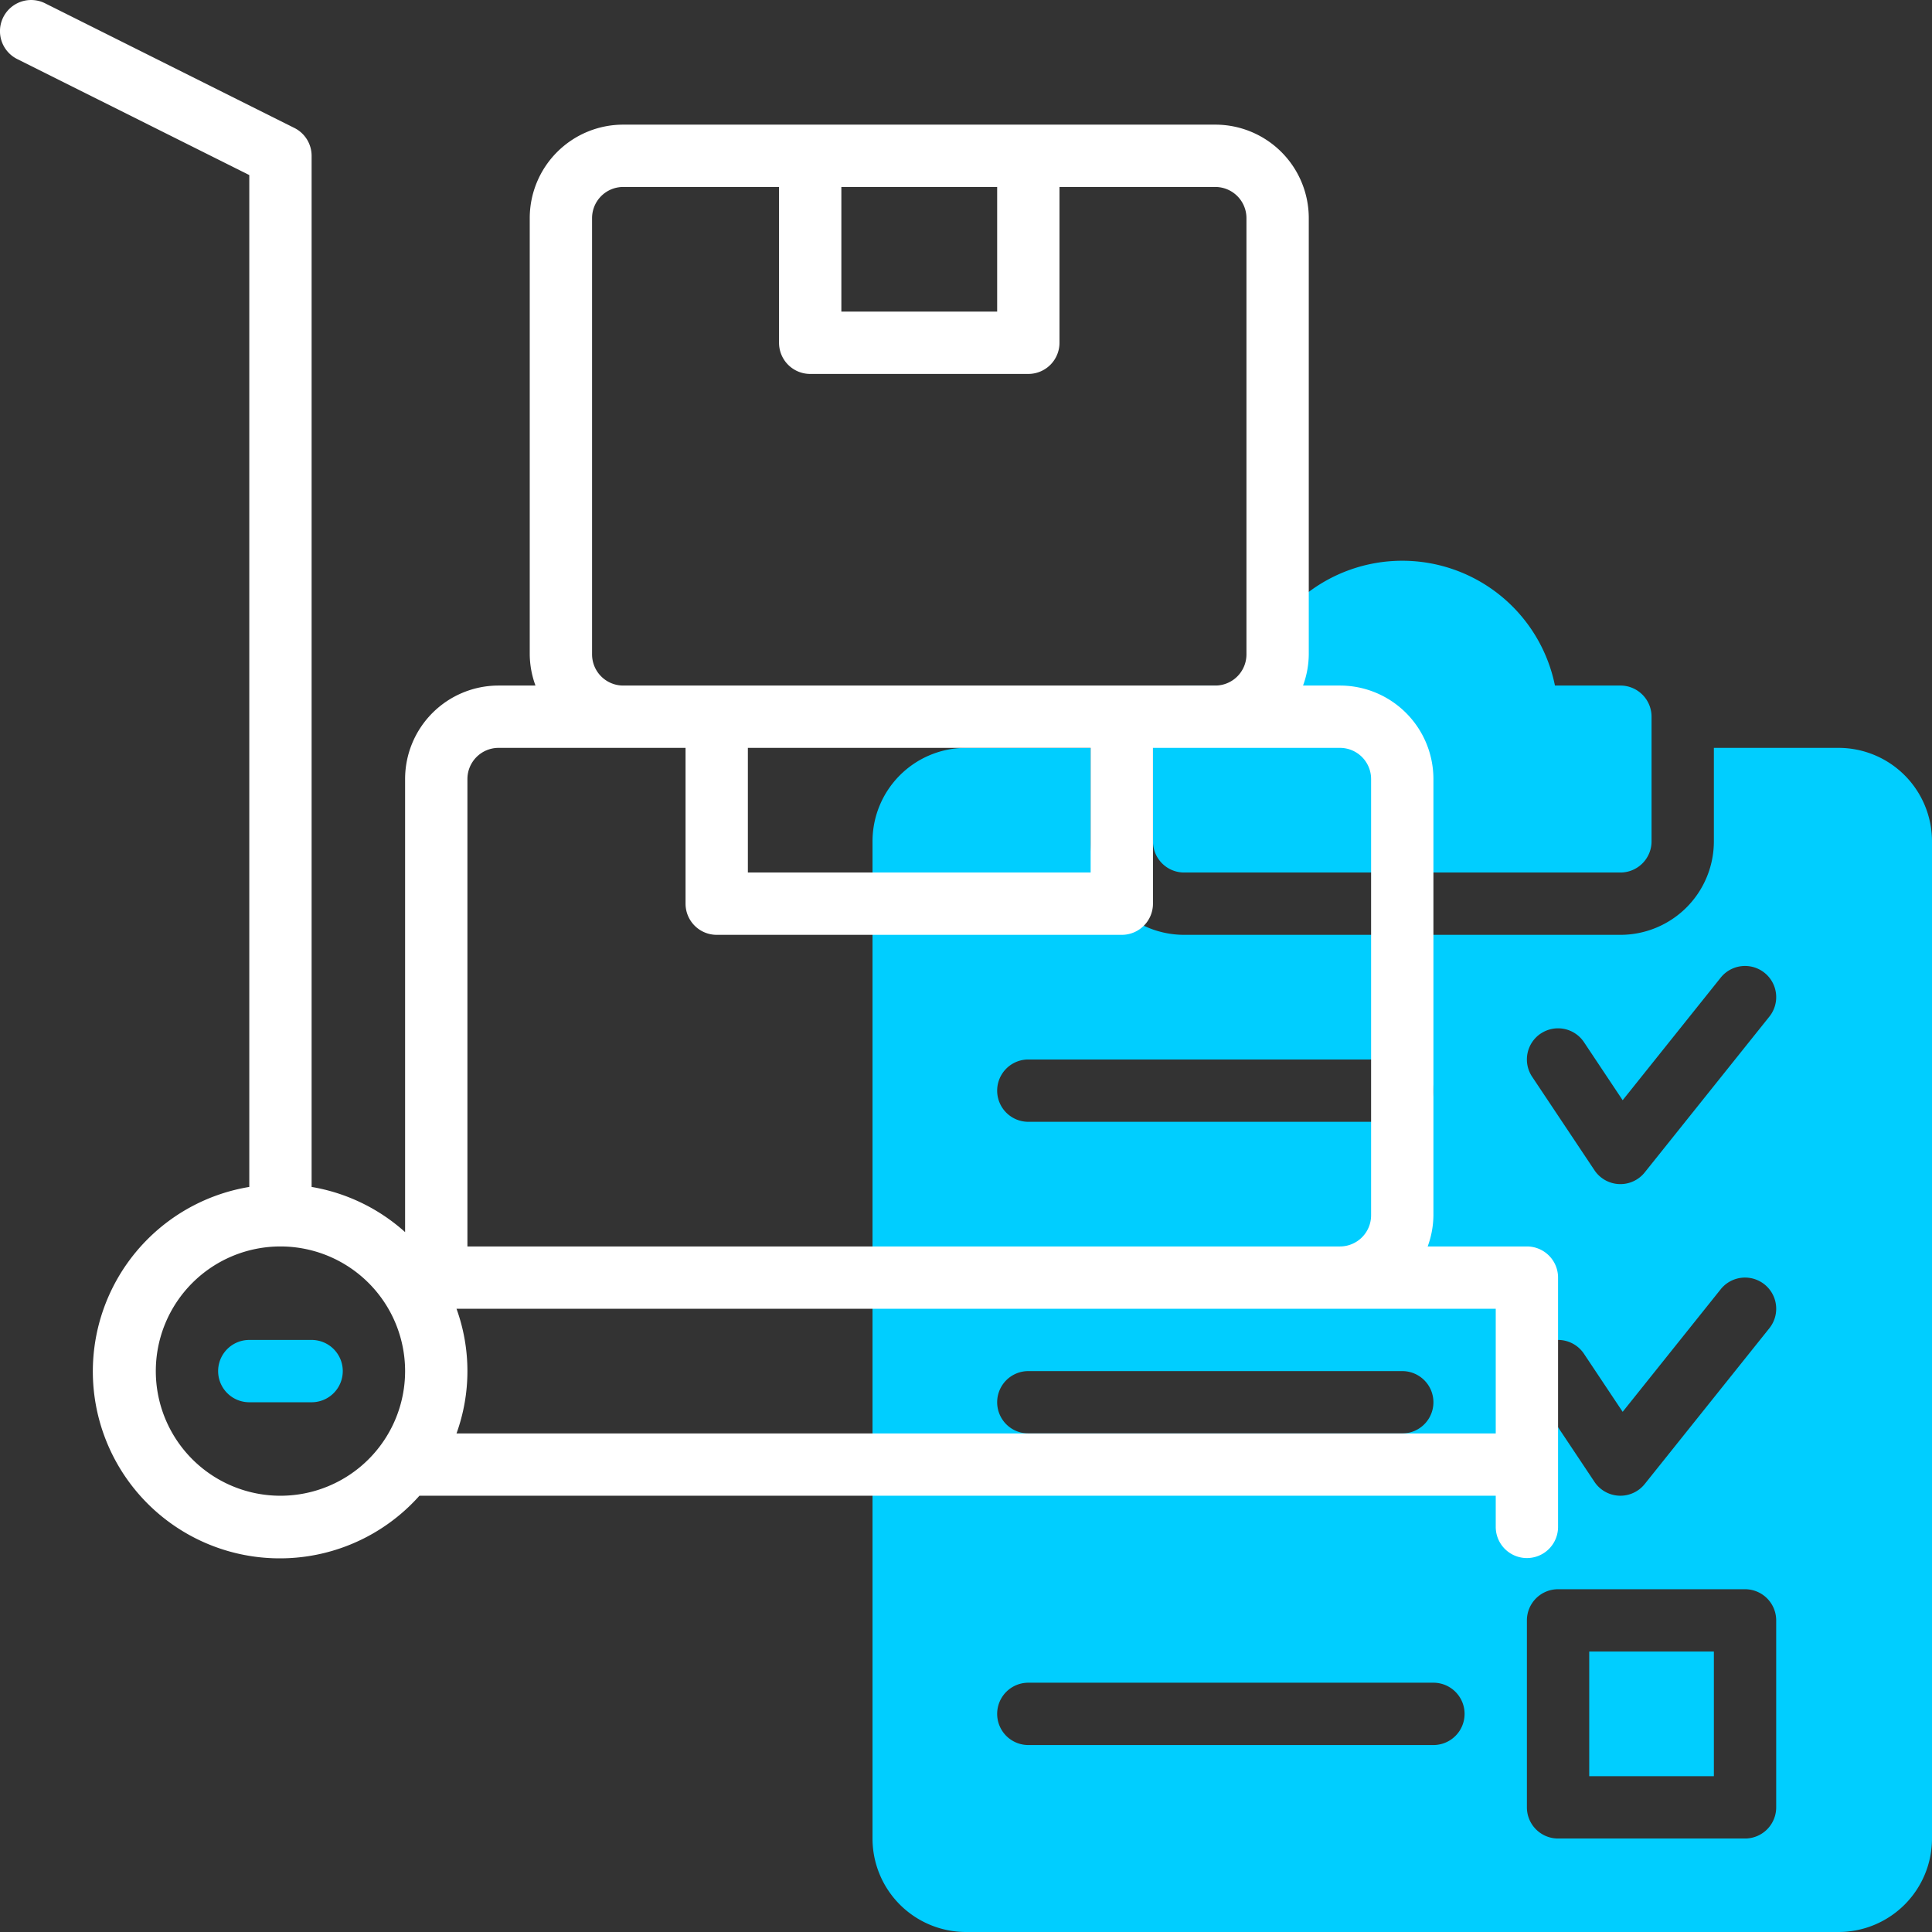
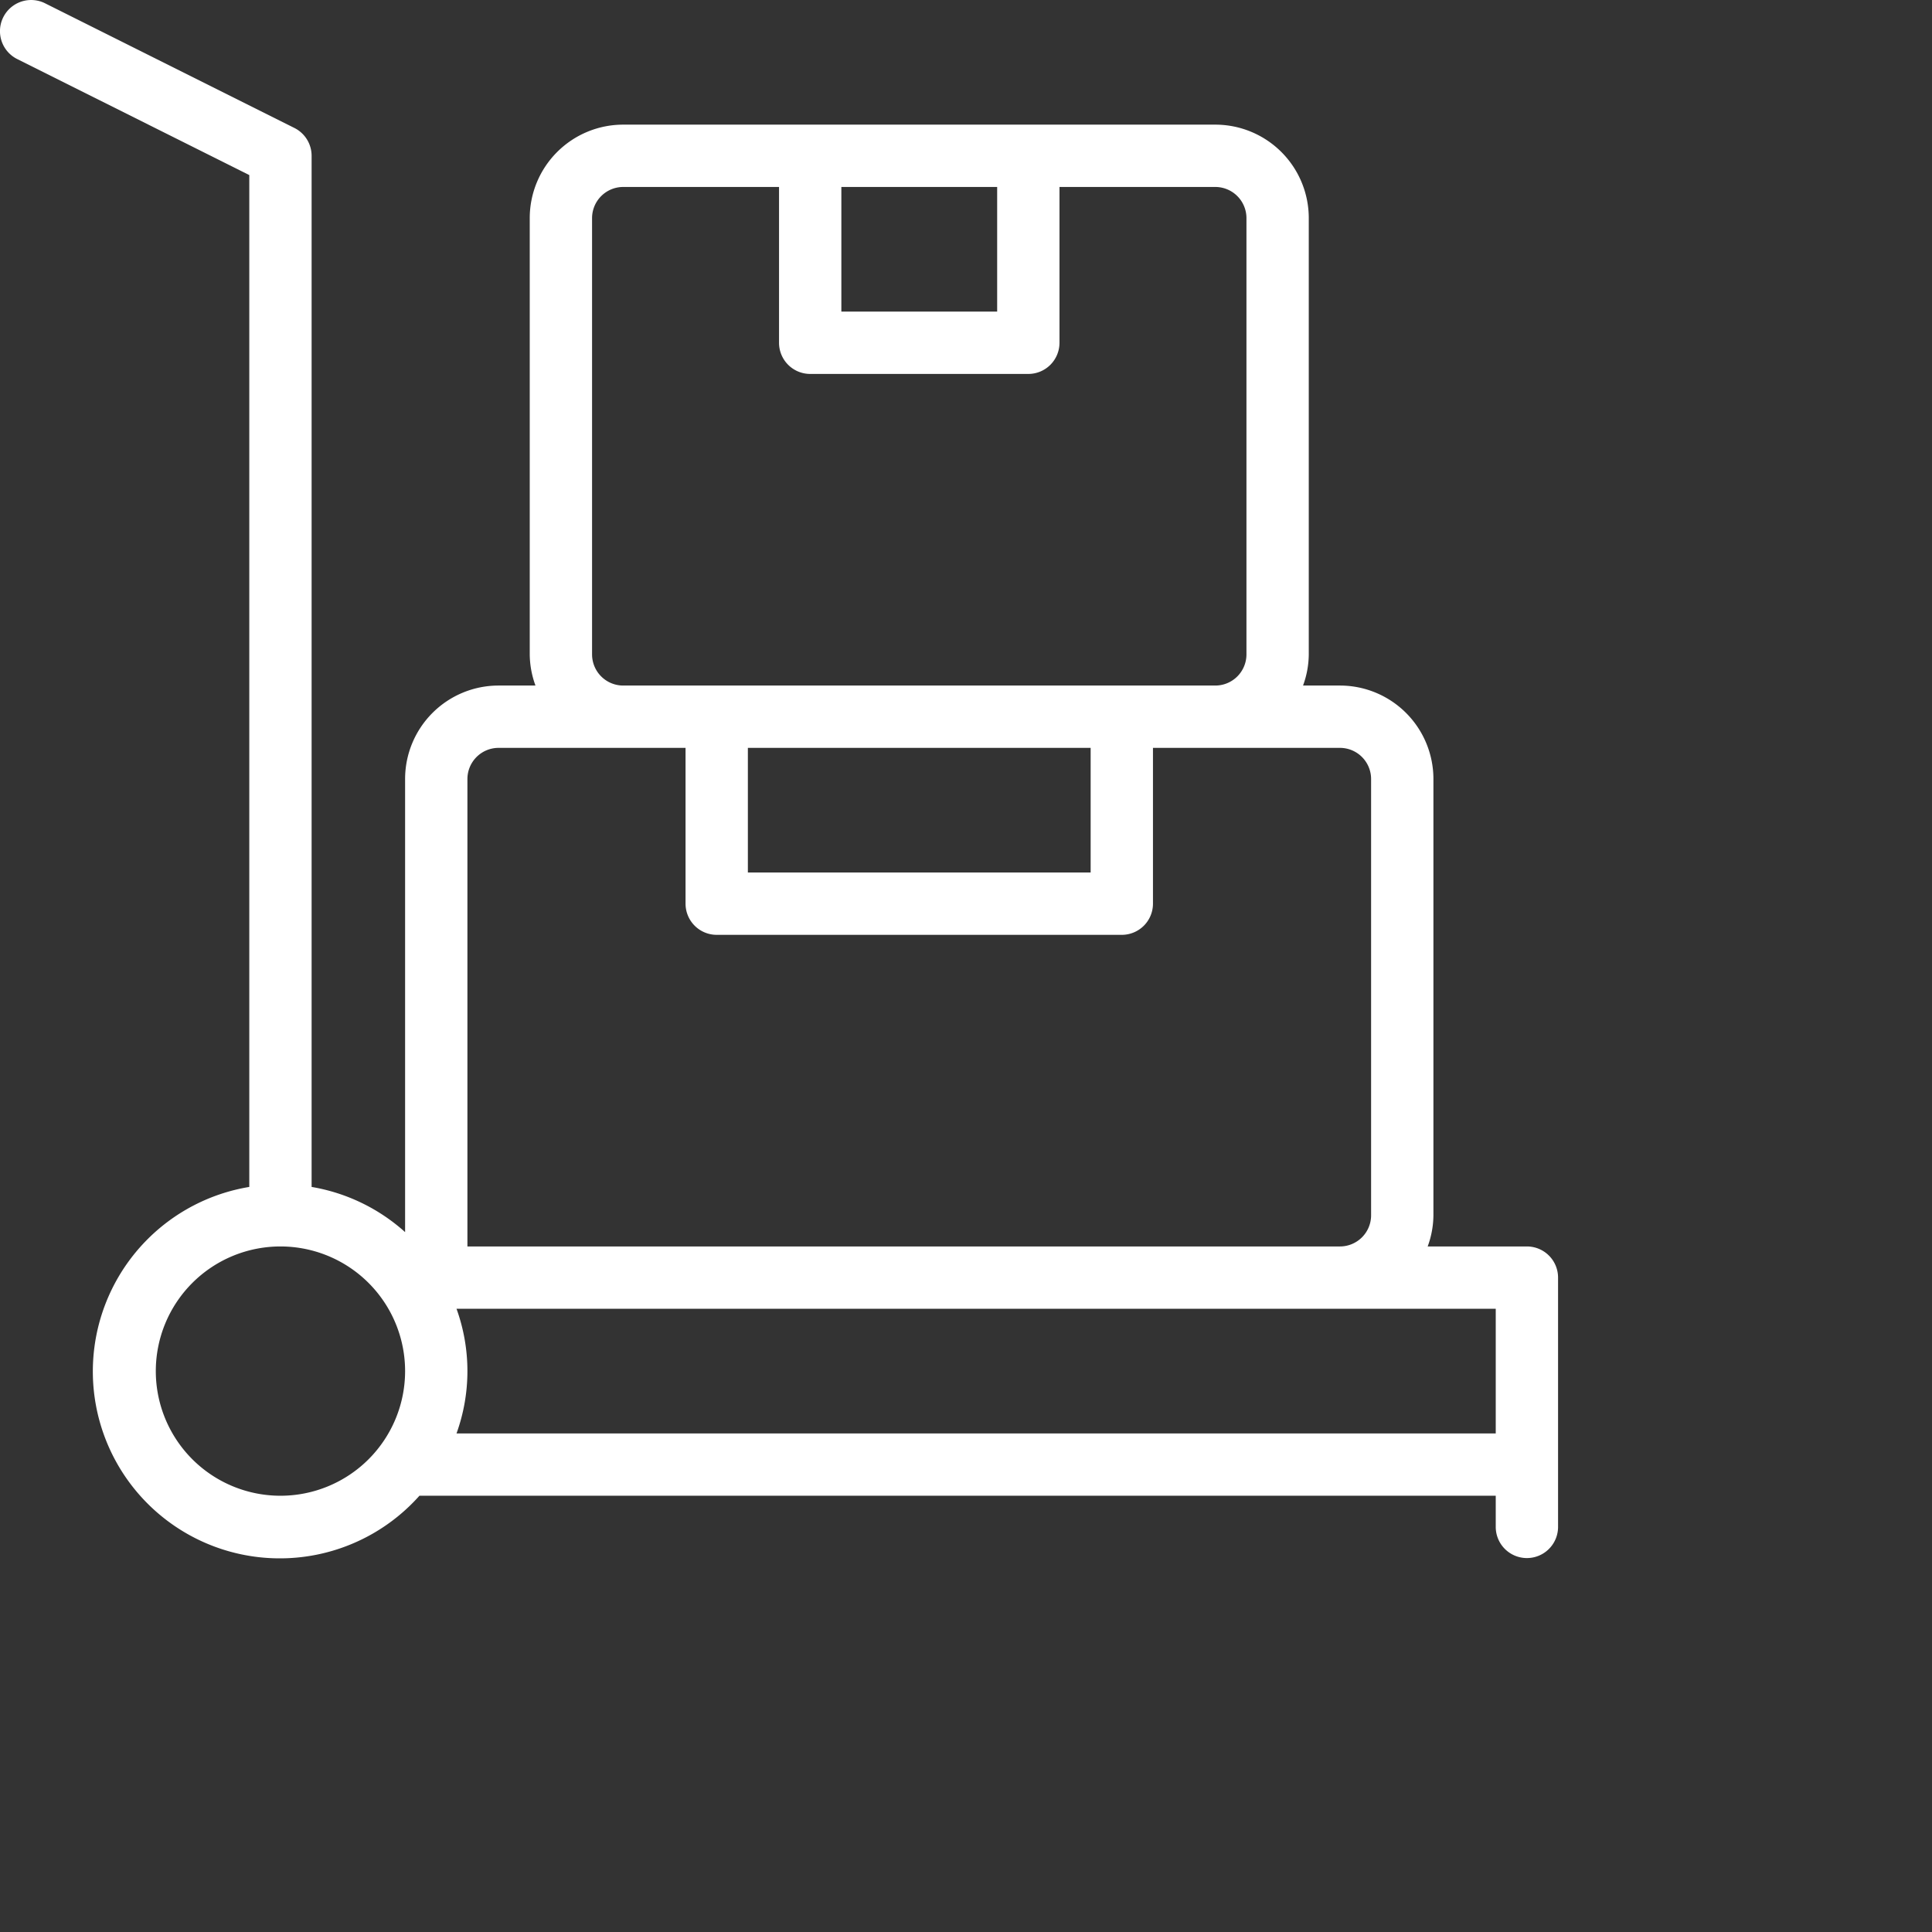
<svg xmlns="http://www.w3.org/2000/svg" width="62" height="62" viewBox="0 0 62 62">
  <rect x="0" y="0" width="62" height="62" fill="#333333" stroke="none" />
  <defs>
    <style>.a{fill:#00ceff;}.b{fill:#fff;}</style>
  </defs>
  <g transform="translate(-1 -1)">
-     <path class="a" d="M53,23H50.9a5,5,0,0,0-9.8,0H39a1,1,0,0,0-1,1v4a1,1,0,0,0,1,1H53a1,1,0,0,0,1-1V24a1,1,0,0,0-1-1Z" />
-     <path class="a" d="M52,54h4v4H52Z" />
-     <path class="a" d="M60,25H56v3a3,3,0,0,1-3,3H39a3,3,0,0,1-3-3V25H32a3,3,0,0,0-3,3V60a3,3,0,0,0,3,3H60a3,3,0,0,0,3-3V28a3,3,0,0,0-3-3Zm-9.555,9.168a1,1,0,0,1,1.387.277l1.241,1.862,3.146-3.933a1,1,0,1,1,1.562,1.25l-4,5a1,1,0,0,1-1.613-.07l-2-3a1,1,0,0,1,.277-1.387Zm0,10a1,1,0,0,1,1.387.277l1.241,1.862,3.146-3.933a1,1,0,1,1,1.562,1.25l-4,5a1,1,0,0,1-1.613-.07l-2-3a1,1,0,0,1,.277-1.387ZM34,35H46a1,1,0,0,1,0,2H34a1,1,0,0,1,0-2ZM47,57H34a1,1,0,0,1,0-2H47a1,1,0,0,1,0,2ZM46,47H34a1,1,0,0,1,0-2H46a1,1,0,0,1,0,2ZM58,59a1,1,0,0,1-1,1H51a1,1,0,0,1-1-1V53a1,1,0,0,1,1-1h6a1,1,0,0,1,1,1Z" />
    <path class="b" d="M50,41H46.816A2.964,2.964,0,0,0,47,40V26a3,3,0,0,0-3-3H42.816A2.964,2.964,0,0,0,43,22V8a3,3,0,0,0-3-3H21a3,3,0,0,0-3,3V22a2.965,2.965,0,0,0,.184,1H17a3,3,0,0,0-3,3v14.54a5.973,5.973,0,0,0-3-1.45V6a1,1,0,0,0-.553-.894l-8-4a1,1,0,1,0-.895,1.789L9,6.618V39.09A6,6,0,1,0,14.46,49H49v1a1,1,0,0,0,2,0V42a1,1,0,0,0-1-1ZM10,49a4,4,0,1,1,4-4A4,4,0,0,1,10,49ZM28,7h5v4H28ZM20,8a1,1,0,0,1,1-1h5v5a1,1,0,0,0,1,1h7a1,1,0,0,0,1-1V7h5a1,1,0,0,1,1,1V22a1,1,0,0,1-1,1H21a1,1,0,0,1-1-1ZM36,25v4H25V25ZM16,26a1,1,0,0,1,1-1h6v5a1,1,0,0,0,1,1H37a1,1,0,0,0,1-1V25h6a1,1,0,0,1,1,1V40a1,1,0,0,1-1,1H16ZM49,47H15.65a5.889,5.889,0,0,0,0-4H49Z" />
-     <path class="a" d="M11,44H9a1,1,0,0,0,0,2h2a1,1,0,0,0,0-2Z" />
  </g>
</svg>